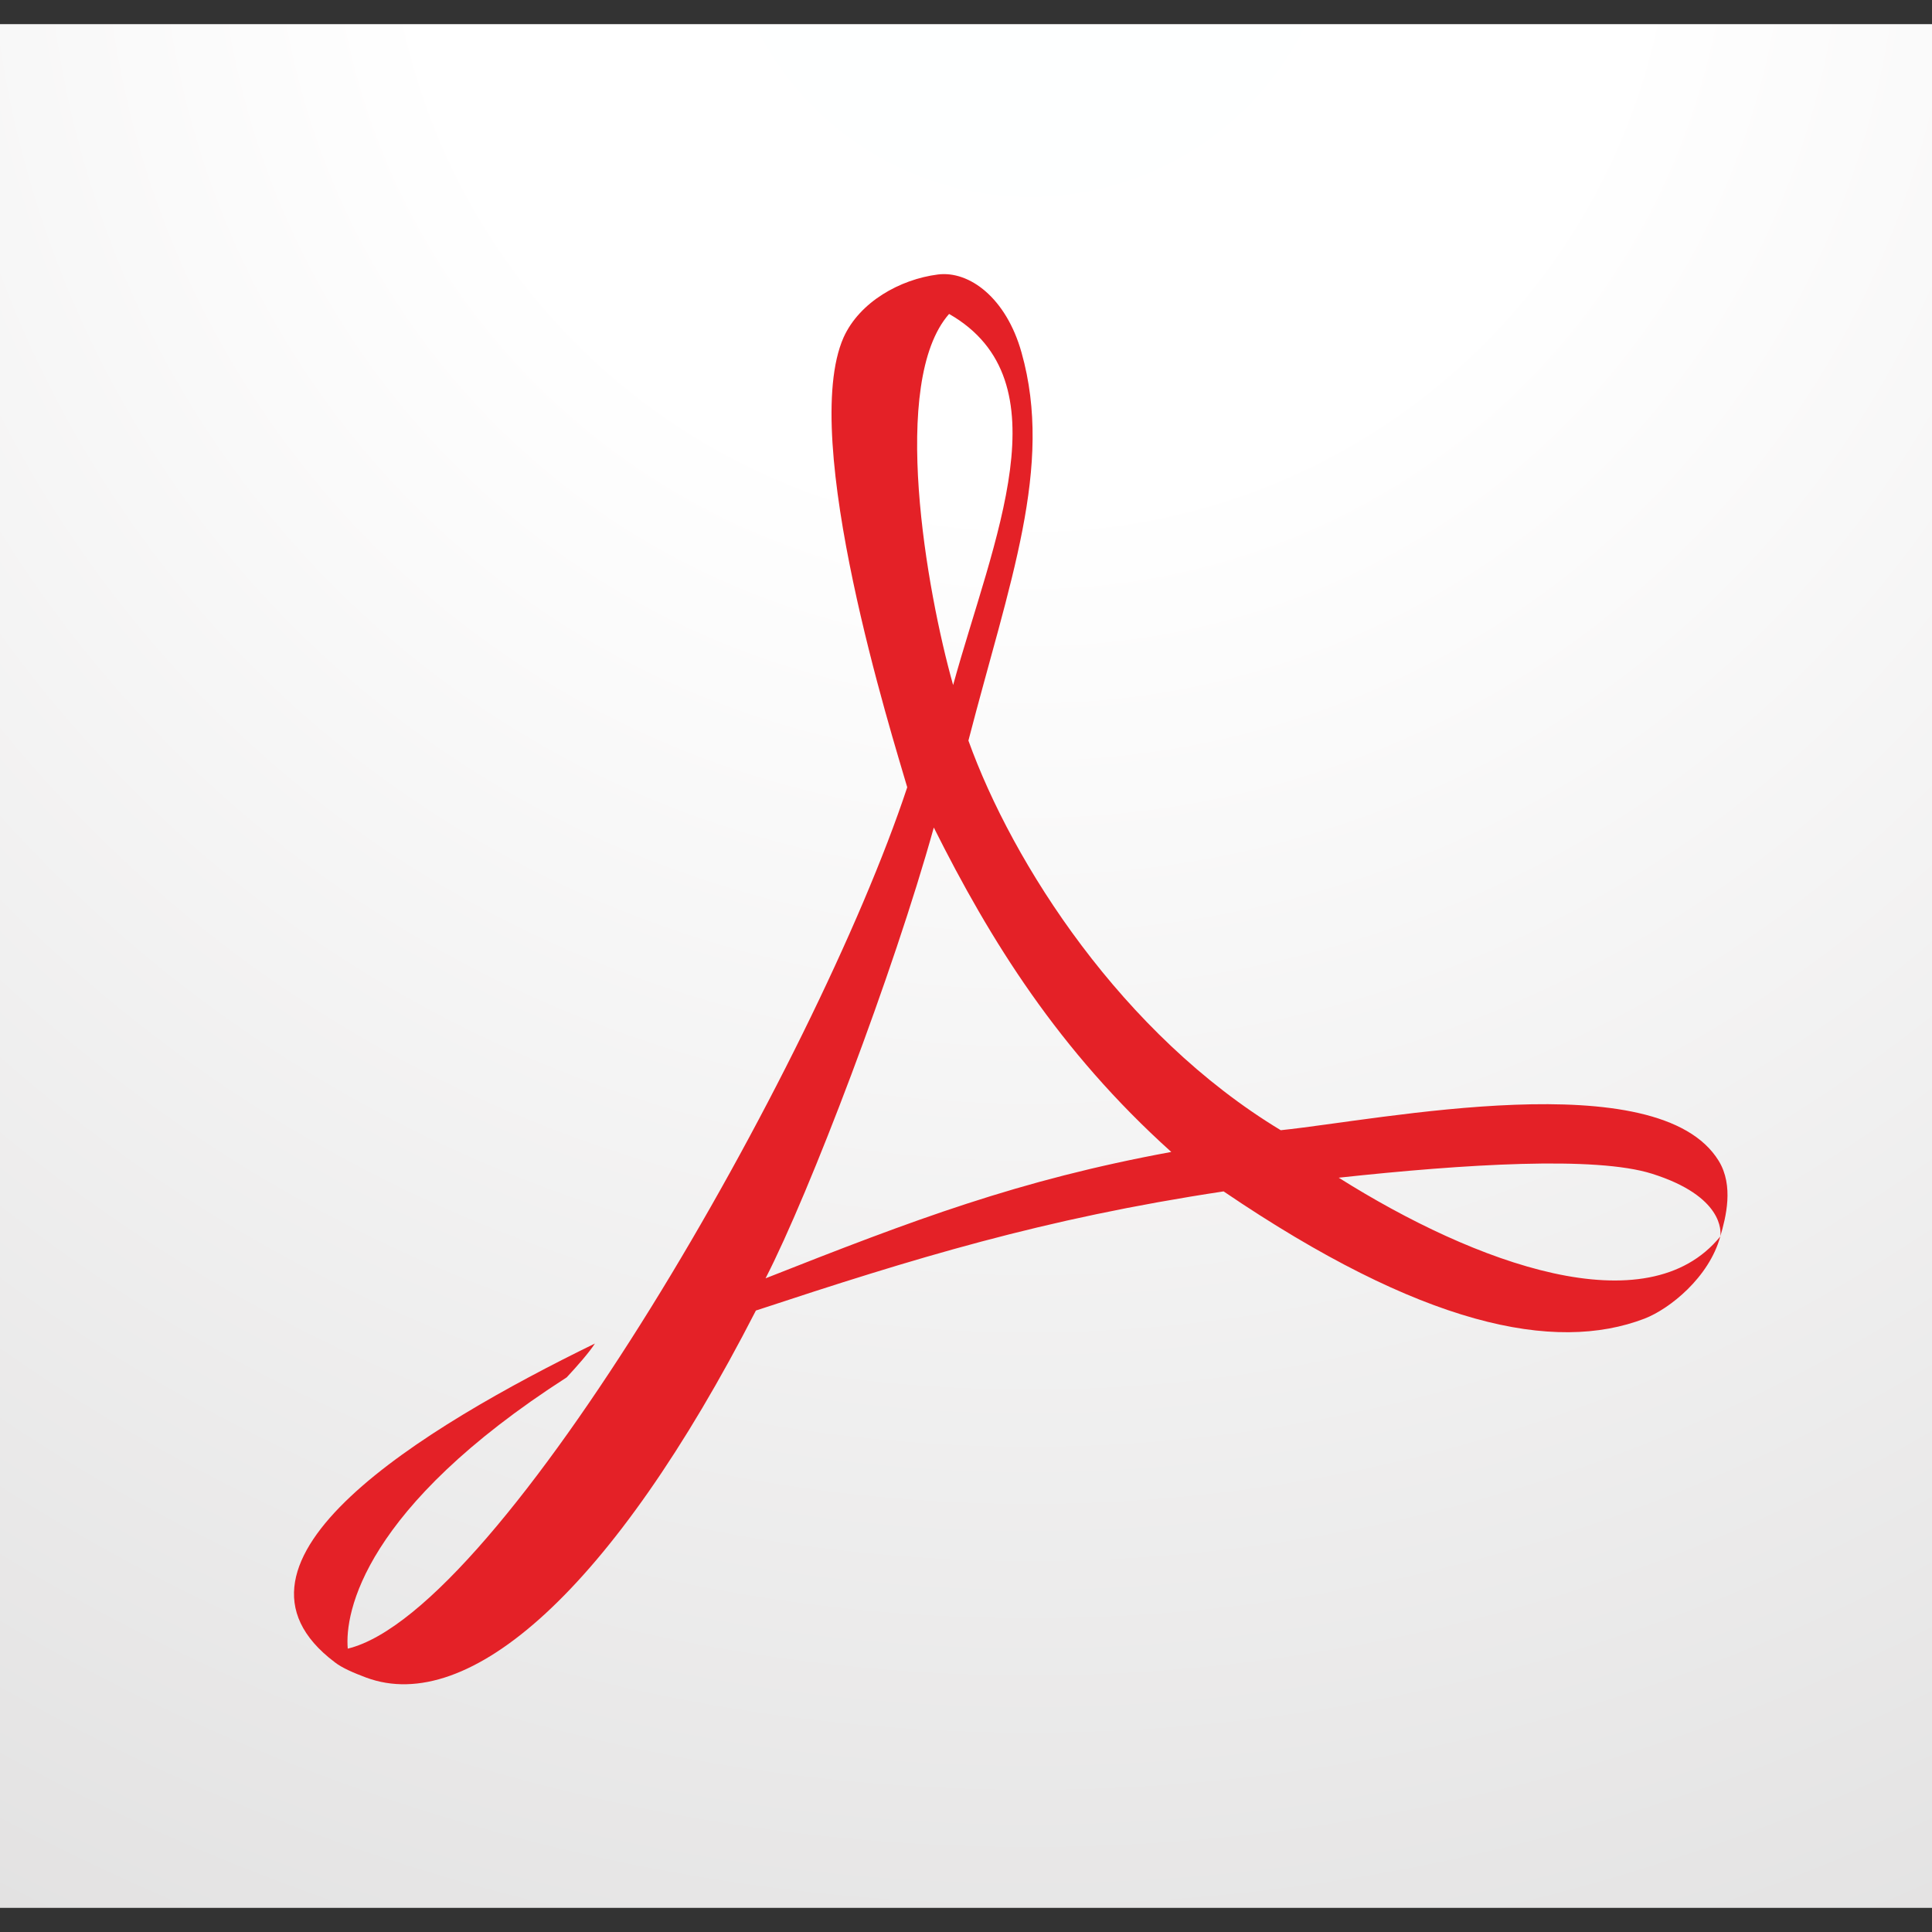
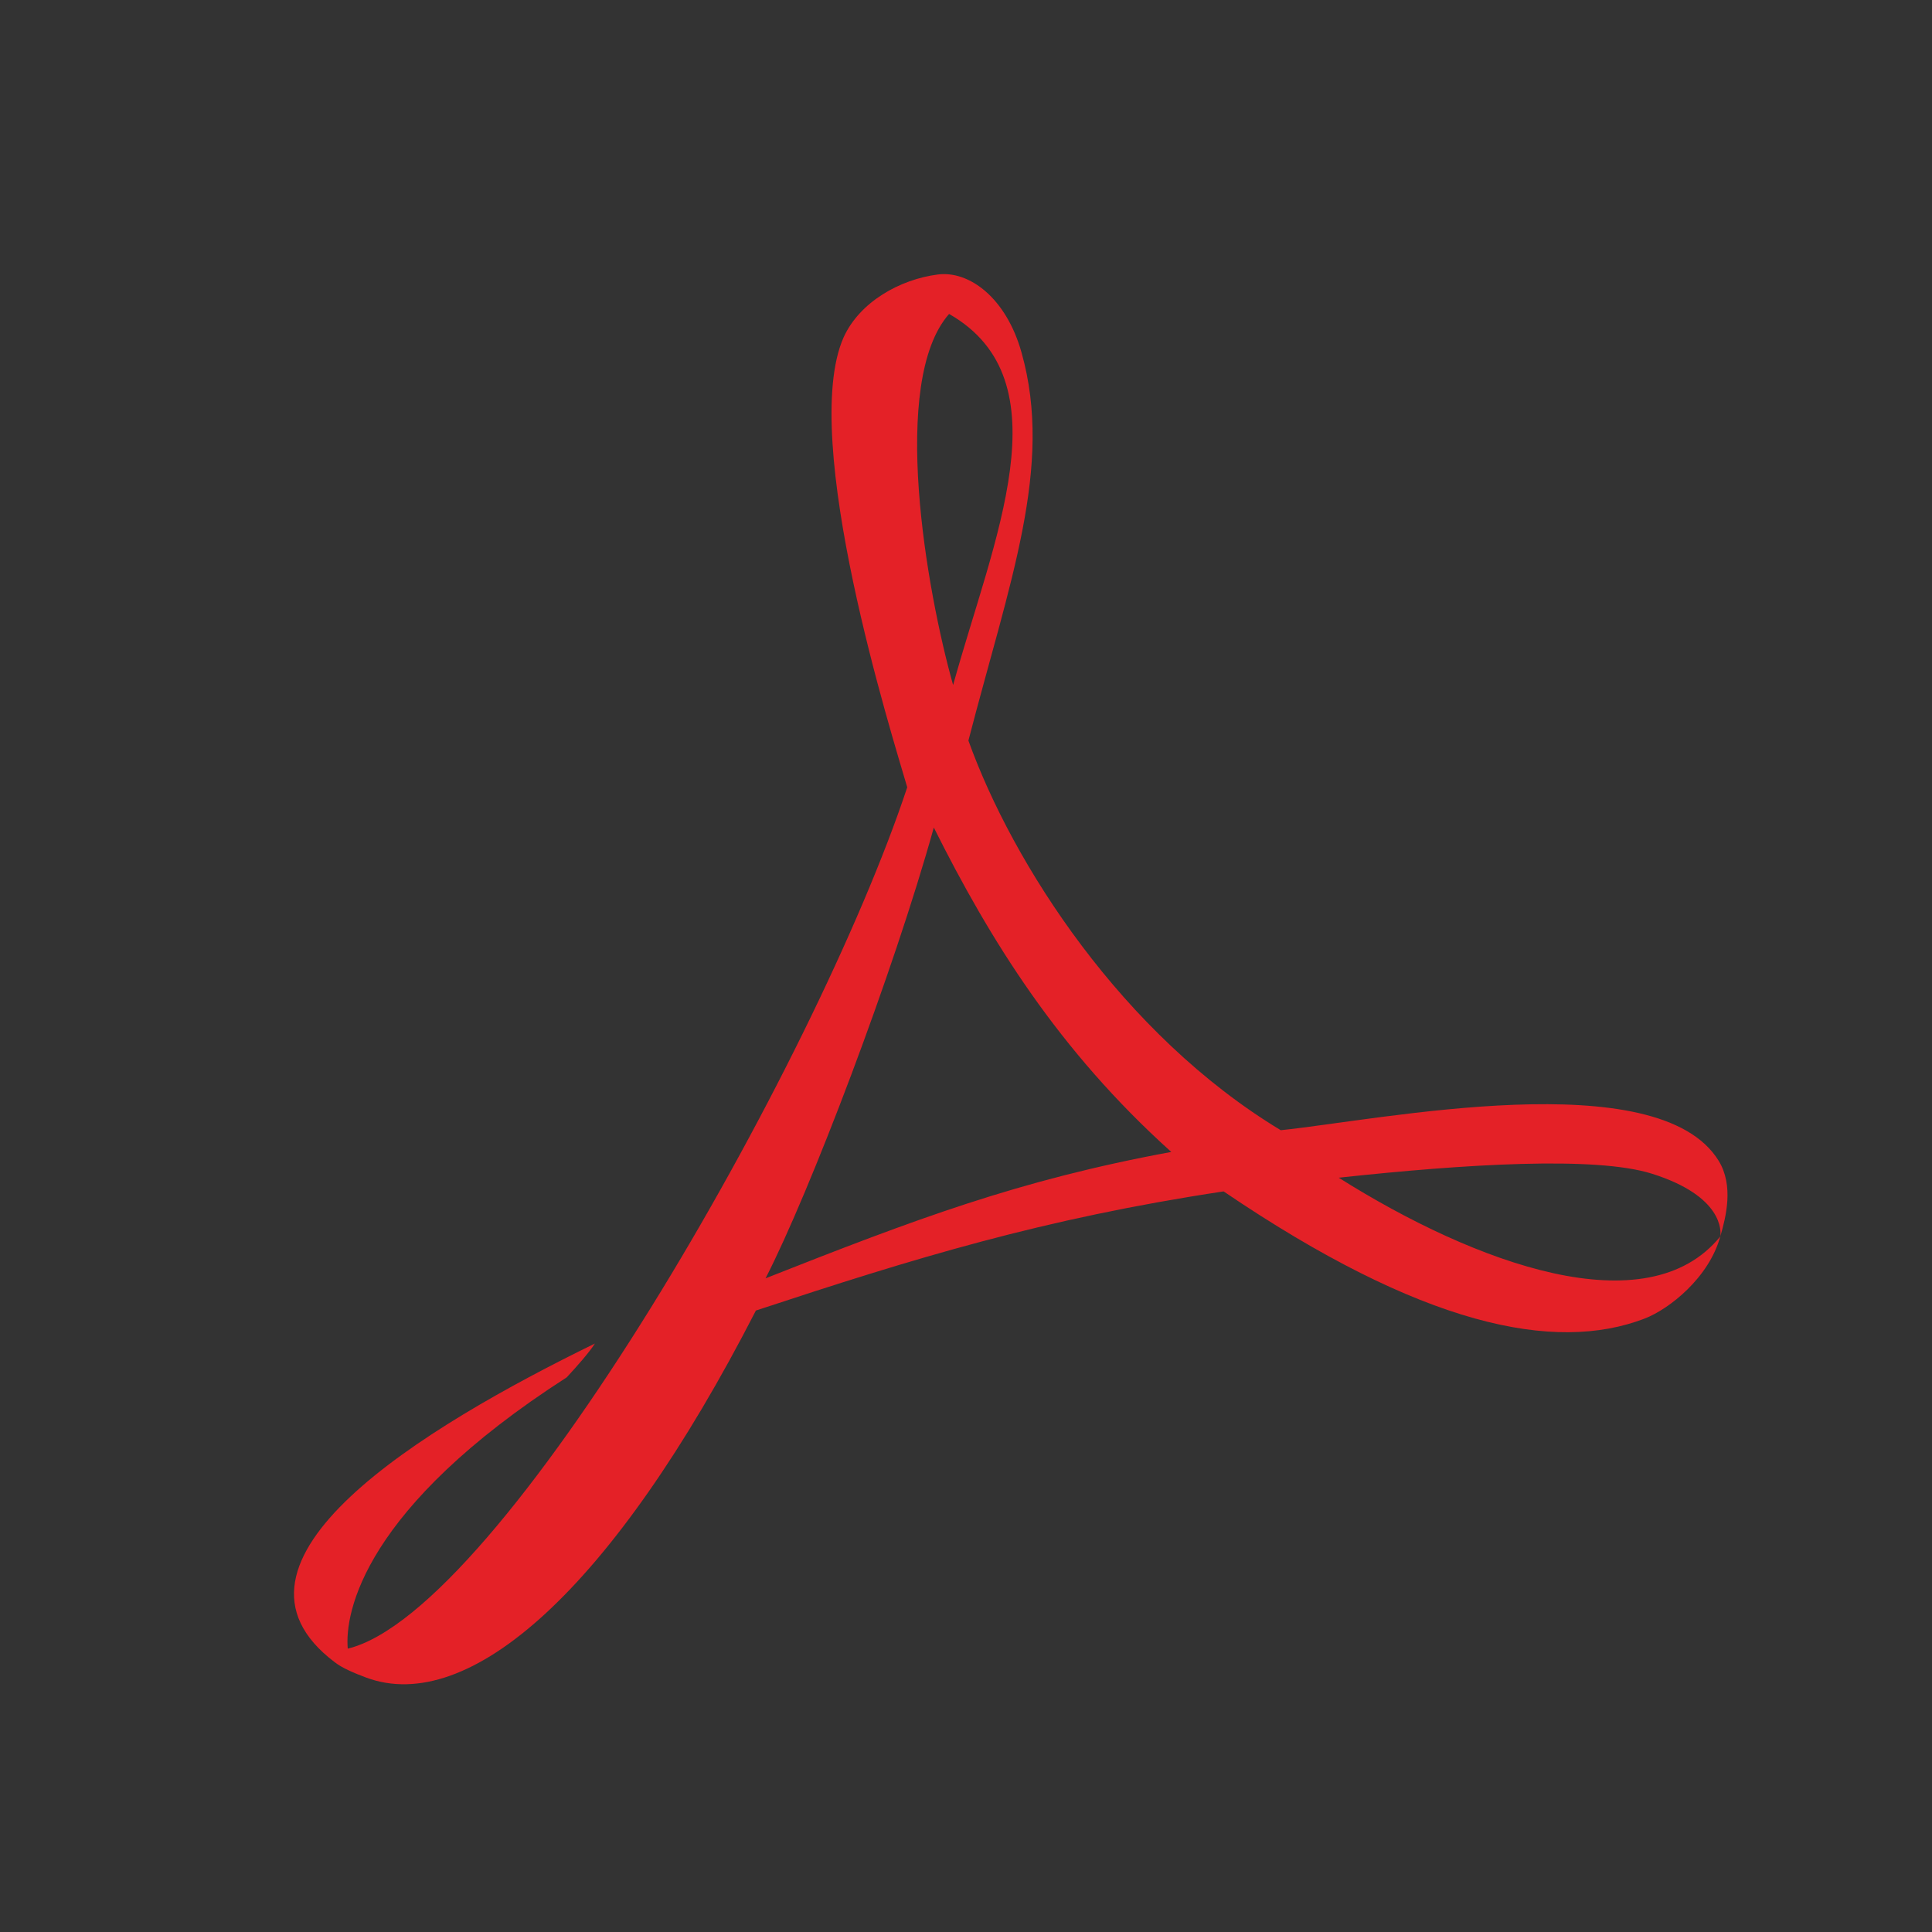
<svg xmlns="http://www.w3.org/2000/svg" width="595.279px" height="595.279px" viewBox="0 123.306 595.279 595.279">
  <rect x="0" y="123.306" width="595.279" height="595.279" fill="#333333" stroke="none" />
  <radialGradient id="a" cx="128.027" cy="857.953" r="346.048" gradientTransform="matrix(2.48 0 0 -2.48 -.067 2217.312)" gradientUnits="userSpaceOnUse">
    <stop offset="0" stop-color="#feffff" />
    <stop offset=".22" stop-color="#fff" />
    <stop offset="1" stop-color="#dad9d9" />
  </radialGradient>
-   <path d="M0 130.746h595.28v580.398H0V130.746z" fill="url(#a)" />
  <path d="M314.754 231.943c-4.713-16.866-16.122-25.299-25.795-24.059-11.658 1.488-24.06 8.433-29.021 19.347-13.89 31.252 15.13 123.272 19.595 138.651-28.275 85.323-125.009 253.986-172.383 265.396-.992-11.161 4.961-43.405 67.465-83.587 3.225-3.473 6.945-7.689 8.682-10.418-52.831 25.796-121.289 67.218-80.115 98.222 2.232 1.736 5.705 3.225 9.674 4.713 31.5 11.657 75.649-26.54 120.048-113.104 48.862-16.122 88.3-28.276 144.107-36.709 61.016 41.422 101.941 49.854 129.721 39.189 7.689-2.977 19.843-12.65 23.315-25.3-22.571 27.78-75.402 8.434-117.567-18.106 38.94-4.217 79.122-6.696 96.484-1.24 22.075 6.945 21.331 17.858 21.083 19.347 1.736-5.952 4.217-15.626-.496-23.315-18.603-30.26-103.926-12.649-134.93-9.425-48.863-29.516-82.596-82.099-96.237-120.048 12.649-48.864 26.291-84.332 16.37-119.554m-21.083 102.438c-8.185-29.02-19.595-93.508-1.24-114.343 35.965 20.587 13.642 69.449 1.24 114.343m67.217 143.86c-47.126 8.681-79.122 20.834-125.008 38.94 13.642-26.539 39.437-94.252 51.839-138.898 17.362 34.725 38.444 68.705 73.169 99.958" fill="#e42127" />
</svg>